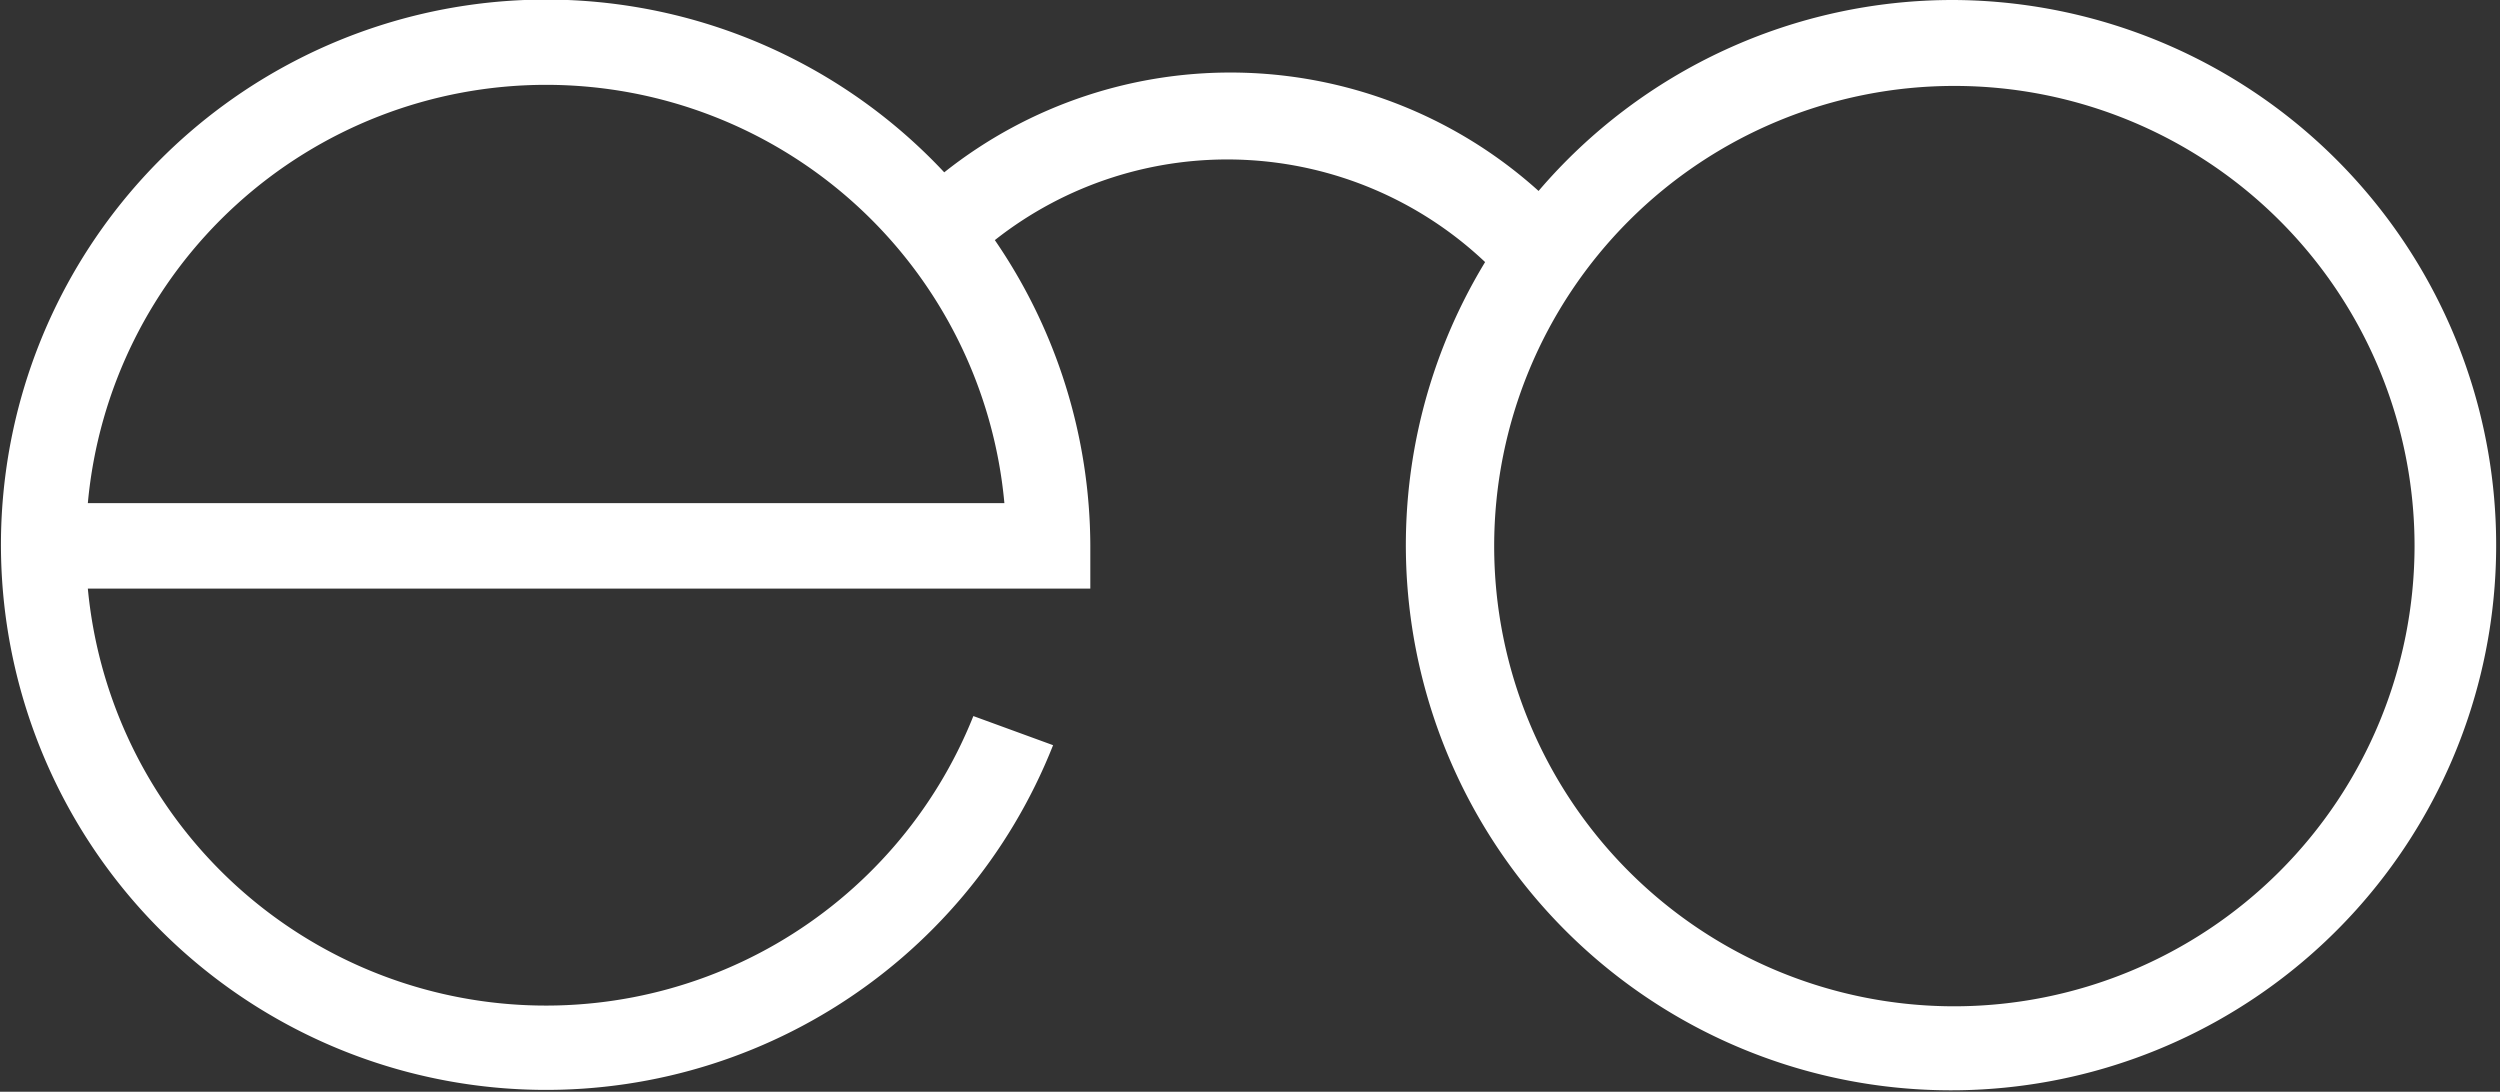
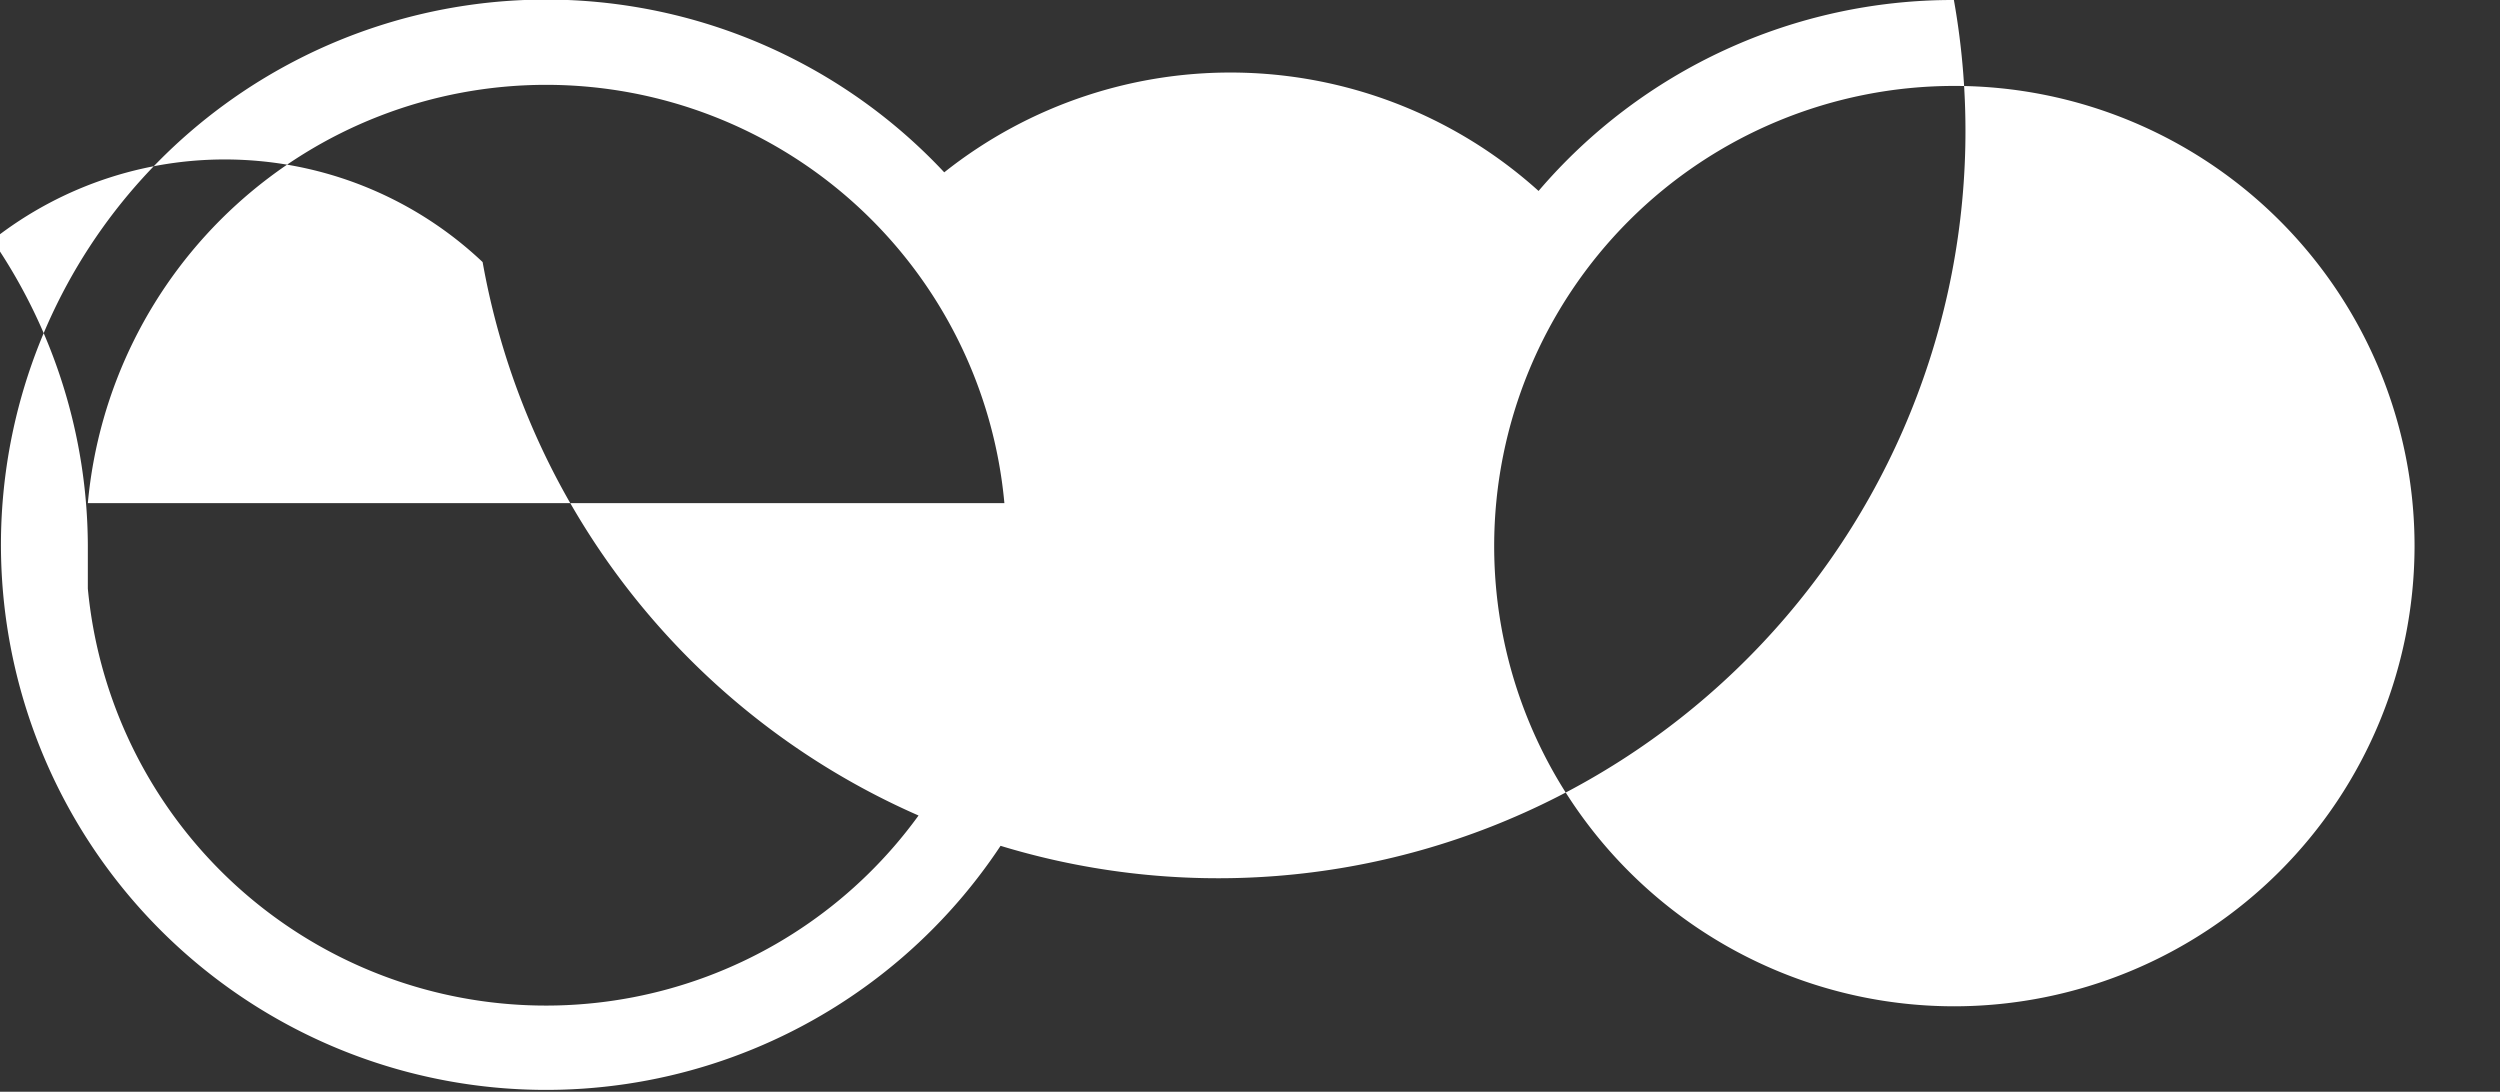
<svg xmlns="http://www.w3.org/2000/svg" viewBox="0 0 52.37 22.87">
  <rect x="0" y="0" width="52.37" height="22.87" fill="#333333" stroke="none" />
  <defs>
    <style>.cls-1{fill:#fff;}</style>
  </defs>
  <title>logo_img</title>
  <g id="Слой_2" data-name="Слой 2">
    <g id="Layer_1" data-name="Layer 1">
-       <path class="cls-1" d="M40.93,0a11.41,11.41,0,0,0-8.7,4,9.64,9.64,0,0,0-12.45-.39,11.42,11.42,0,1,0,2.28,12L20.39,15A9.64,9.64,0,0,1,1.84,12.33h21v-.9a11.37,11.37,0,0,0-2-6.4,7.86,7.86,0,0,1,10.27.46A11.42,11.42,0,1,0,40.93,0ZM1.84,10.54a9.64,9.64,0,0,1,19.2,0Zm39.1,10.54a9.64,9.64,0,1,1,9.64-9.64A9.65,9.65,0,0,1,40.93,21.08Z" />
+       <path class="cls-1" d="M40.93,0a11.41,11.41,0,0,0-8.7,4,9.64,9.64,0,0,0-12.45-.39,11.42,11.42,0,1,0,2.28,12L20.39,15A9.64,9.64,0,0,1,1.84,12.33v-.9a11.37,11.37,0,0,0-2-6.4,7.86,7.86,0,0,1,10.27.46A11.42,11.42,0,1,0,40.93,0ZM1.84,10.54a9.64,9.64,0,0,1,19.2,0Zm39.1,10.54a9.64,9.64,0,1,1,9.64-9.64A9.65,9.65,0,0,1,40.93,21.08Z" />
    </g>
  </g>
</svg>